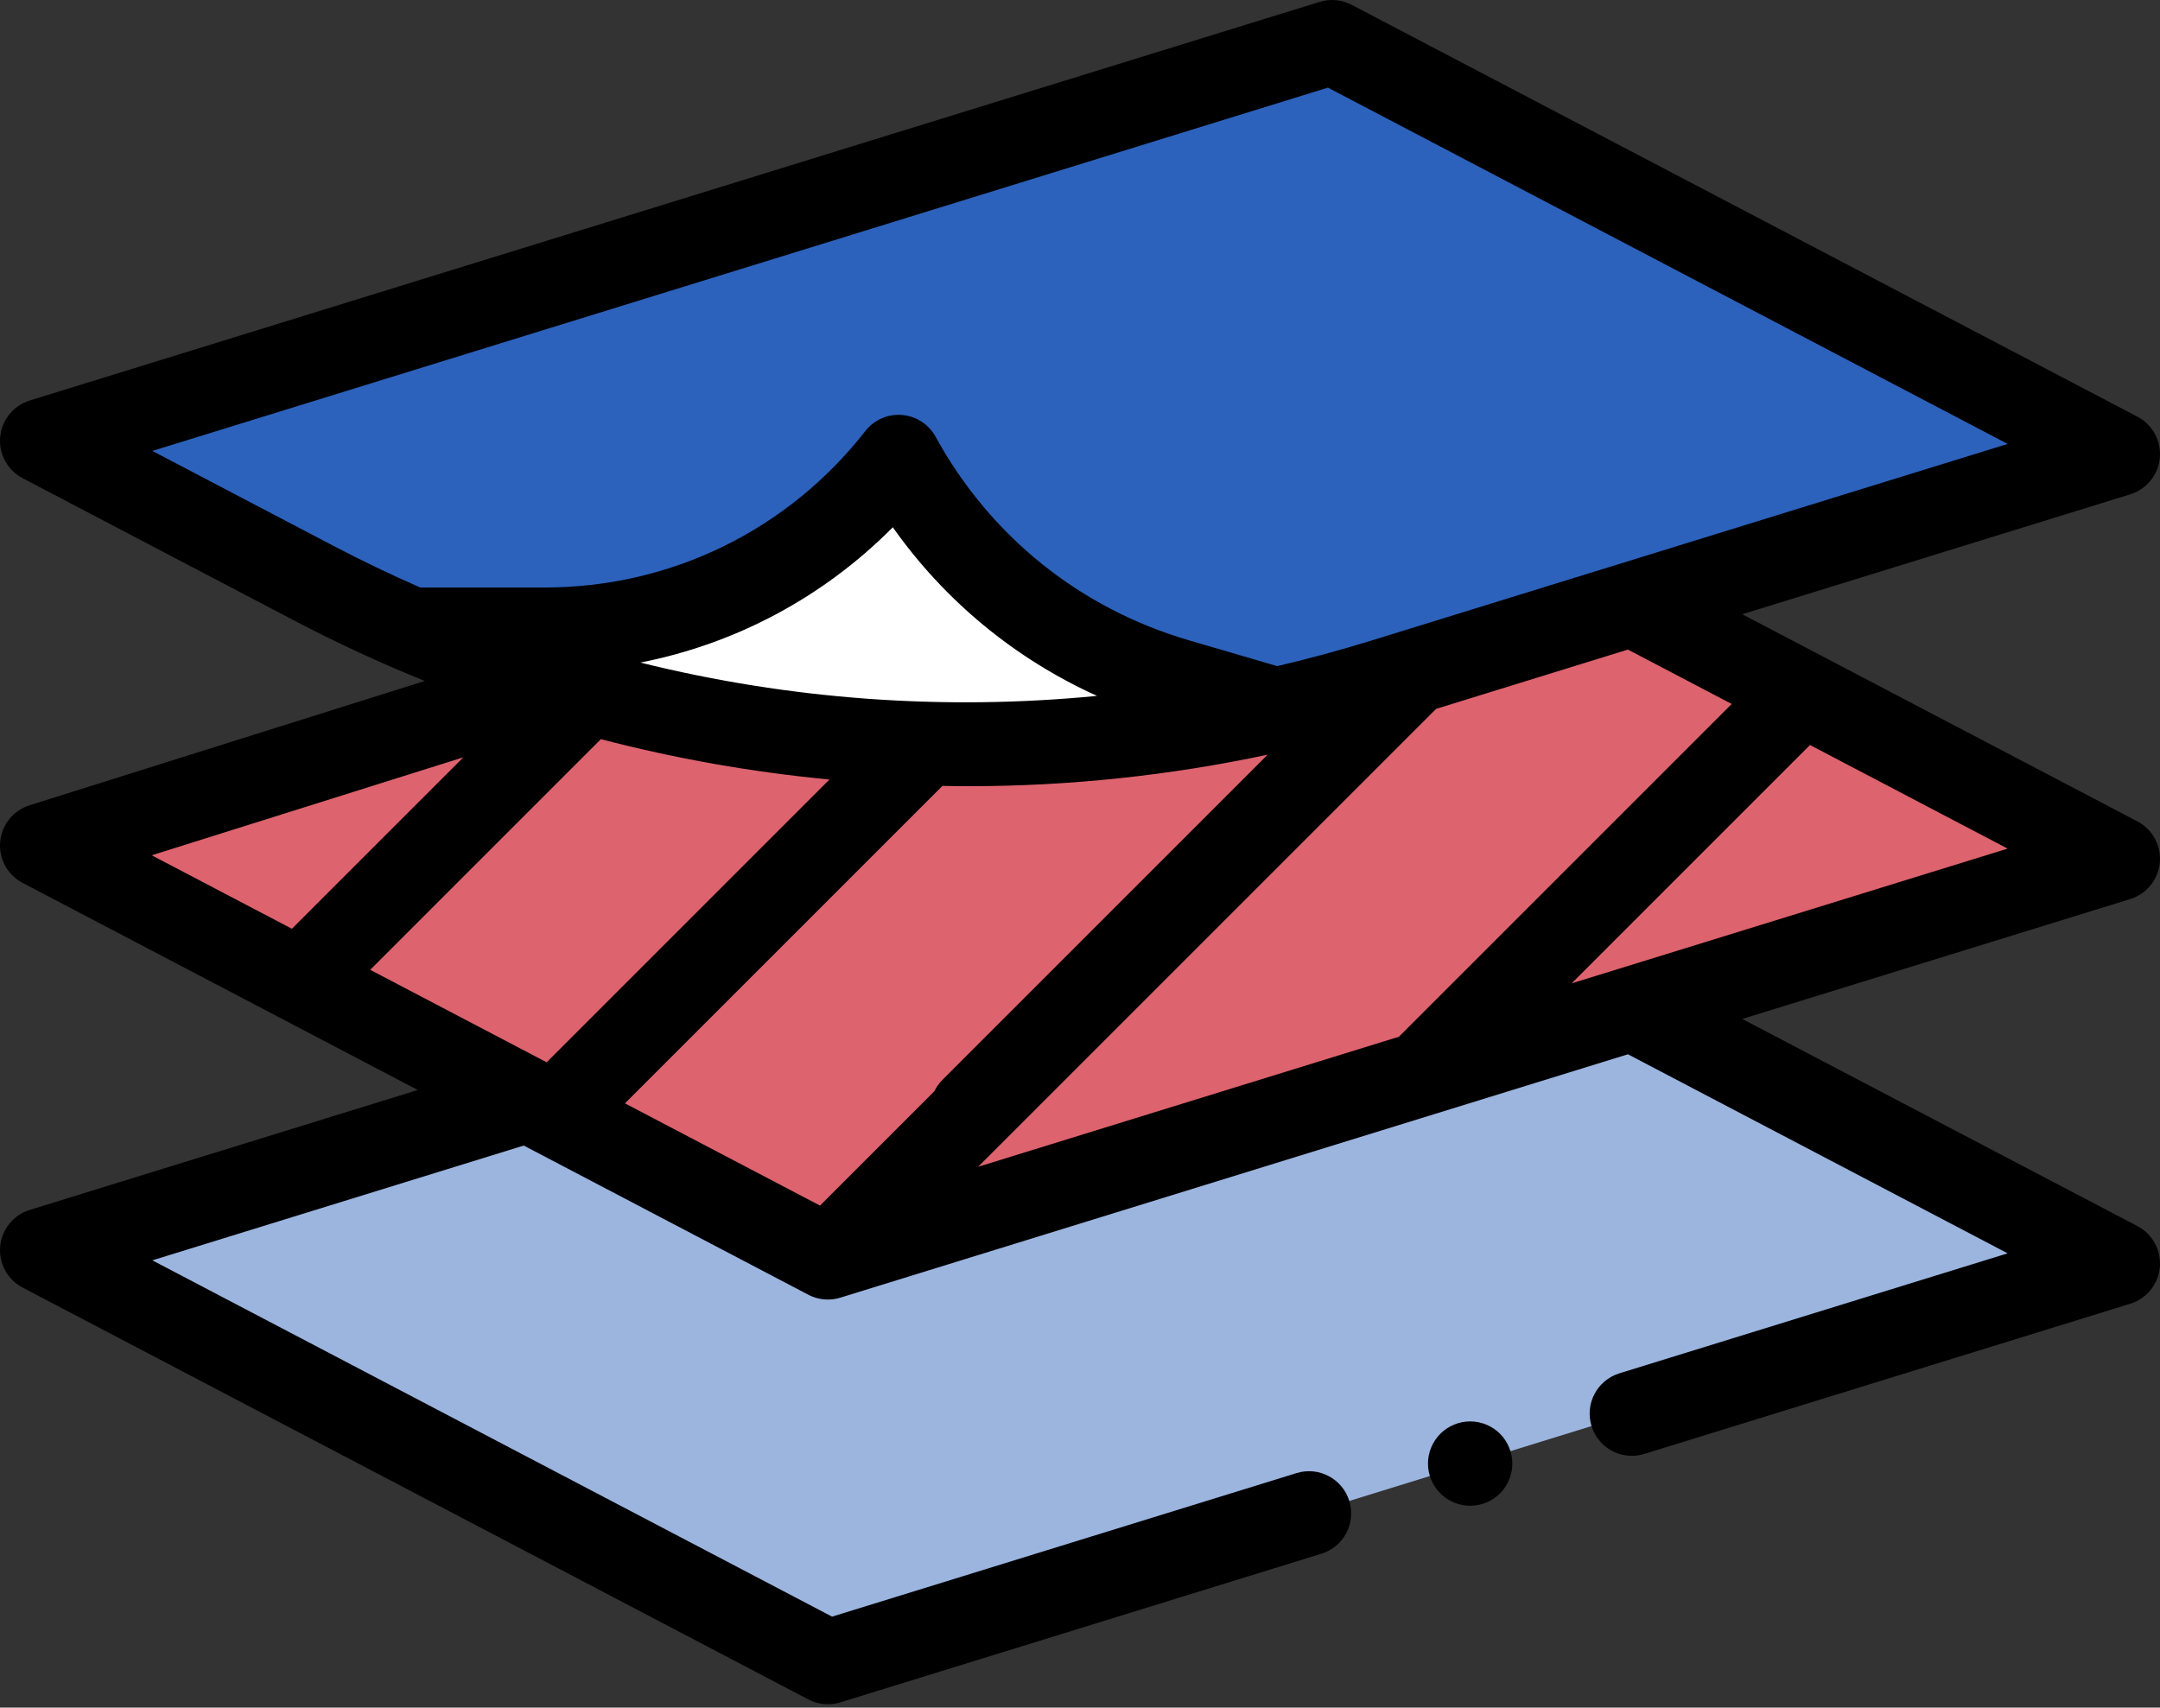
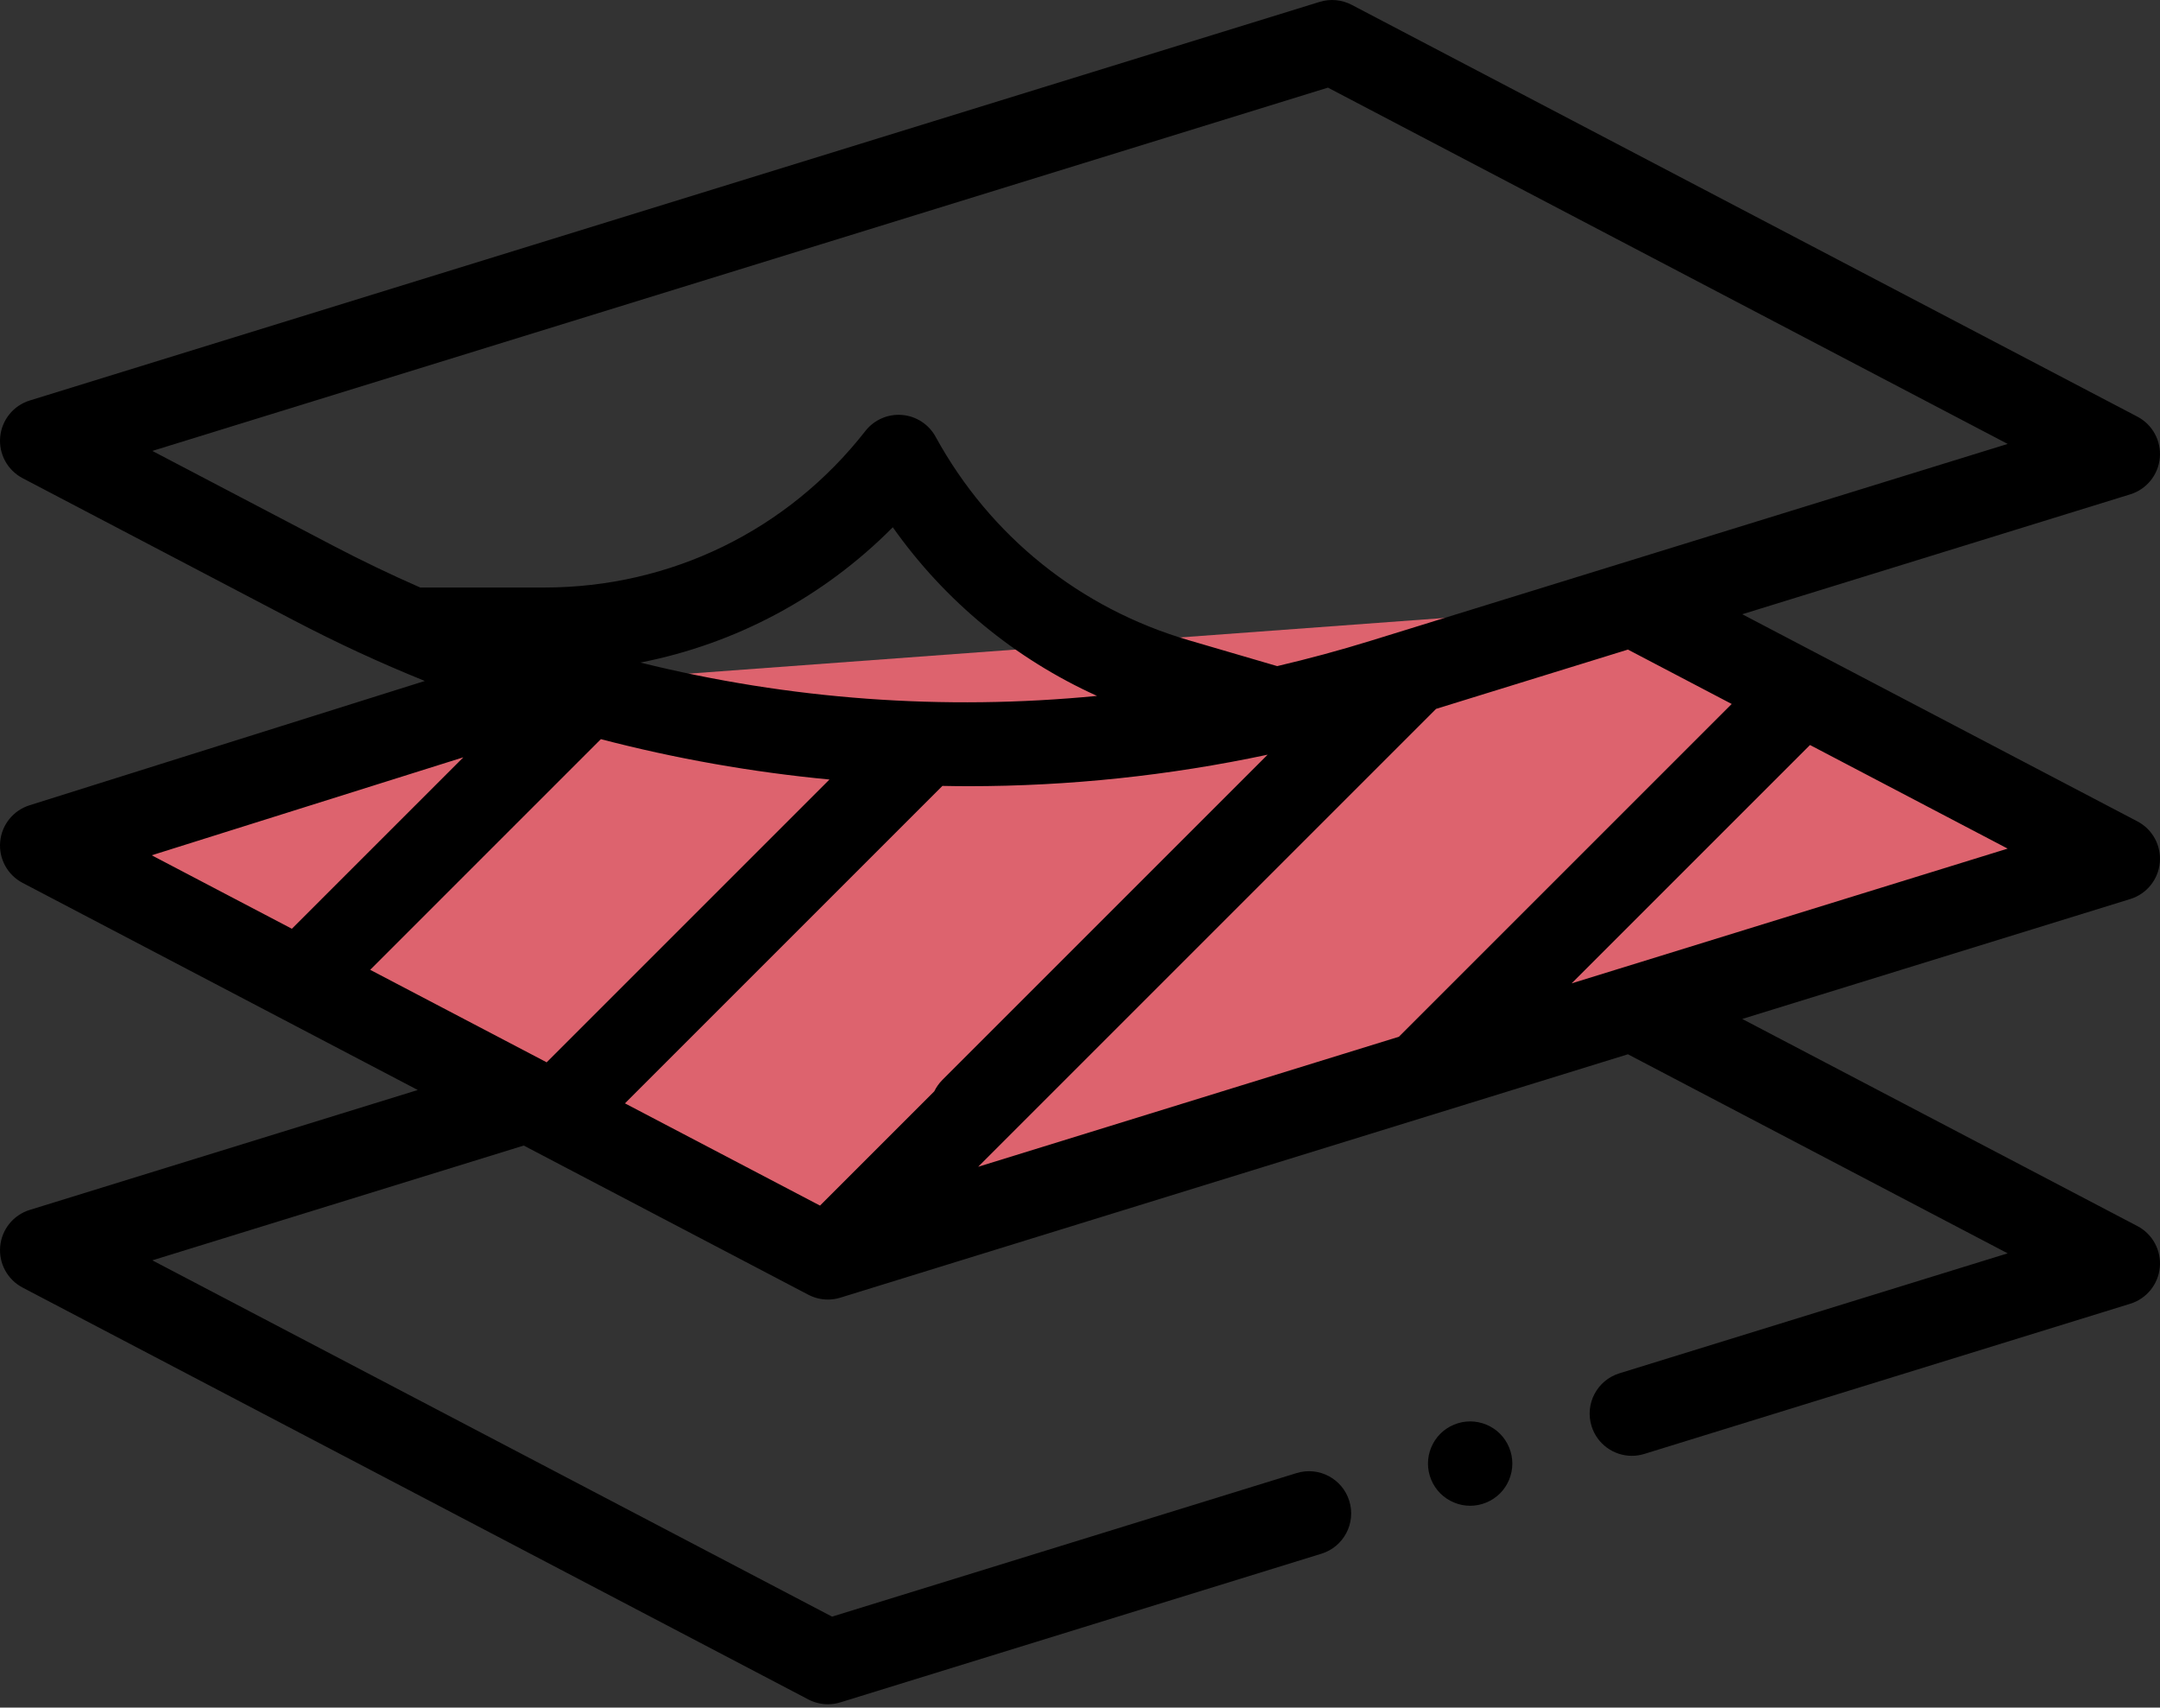
<svg xmlns="http://www.w3.org/2000/svg" width="511" height="404" viewBox="0 0 511 404" fill="none">
  <rect x="0" y="0" width="511" height="404" fill="#333333" stroke="none" />
-   <path d="M124.889 260.28L9.981 295.793L195.86 393.231L501.021 298.92L386.113 238.682L124.889 260.28Z" fill="#9CB5DF" />
  <path d="M132.055 161.653L9.981 200.043L195.86 297.481L501.021 203.169L386.113 142.932" fill="#DD636E" />
-   <path d="M315.142 9.981L501.021 107.419L327.134 161.161C243.056 187.146 152.109 178.799 74.164 137.937L9.981 104.292L315.142 9.981Z" fill="#2C62BC" />
-   <path d="M299.735 168.343L300.308 167.454L278.409 161.049C250.323 152.826 226.643 133.789 212.585 108.121C192.429 133.91 161.521 148.978 128.788 148.978H99.034L98.803 149.571C162.226 176.464 232.444 183.017 299.735 168.343Z" fill="white" />
  <path d="M510.958 204.082C511.329 200.058 509.235 196.206 505.656 194.331L412.175 145.325L503.968 116.955C507.828 115.762 510.588 112.359 510.958 108.331C511.329 104.308 509.235 100.456 505.656 98.581L319.777 1.143C317.442 -0.082 314.713 -0.335 312.195 0.445L7.034 94.756C3.174 95.953 0.414 99.357 0.044 103.38C-0.327 107.407 1.771 111.255 5.35 113.134L69.529 146.78C79.661 152.089 89.993 156.865 100.503 161.111L6.987 190.522C3.139 191.731 0.398 195.138 0.04 199.154C-0.319 203.173 1.775 207.009 5.346 208.881L98.831 257.886L7.034 286.257C3.174 287.45 0.414 290.853 0.044 294.88C-0.327 298.904 1.771 302.756 5.35 304.631L191.228 402.073C192.671 402.829 194.261 403.211 195.86 403.211C196.85 403.211 197.844 403.067 198.807 402.767L312.62 367.594C317.887 365.968 320.834 360.377 319.208 355.11C317.583 349.847 311.992 346.892 306.725 348.522L196.846 382.483L36.044 298.186L123.903 271.029L191.228 306.323C192.671 307.079 194.261 307.465 195.86 307.465C196.85 307.465 197.844 307.317 198.807 307.017L339.06 263.672C339.091 263.664 339.122 263.652 339.154 263.645L385.126 249.434L474.962 296.53L383.107 324.915C377.84 326.545 374.888 332.132 376.518 337.399C377.84 341.683 381.789 344.436 386.05 344.436C387.025 344.436 388.019 344.292 388.998 343.988L503.968 308.455C507.828 307.262 510.588 303.859 510.958 299.832C511.329 295.808 509.235 291.956 505.656 290.081L412.171 241.076L503.968 212.705C507.828 211.512 510.588 208.109 510.958 204.082V204.082ZM409.676 166.553L330.943 245.286L231.407 276.05L339.746 167.711L385.126 153.684L409.676 166.553ZM151.497 156.756C174.129 152.312 194.842 141.251 211.213 124.748C223.536 142.187 240.129 155.859 259.524 164.643C223.24 168.183 186.795 165.516 151.497 156.756V156.756ZM196.23 184.429L129.326 251.333L87.576 229.45L142.148 174.877C159.801 179.481 177.856 182.678 196.23 184.429ZM222.951 185.937C224.986 185.972 227.018 186.008 229.049 186.008C252.893 186.008 276.569 183.512 299.895 178.549L222.94 255.504C222.133 256.311 221.505 257.224 221.029 258.194L193.992 285.235L147.844 261.044L222.951 185.937ZM36.04 106.686L314.156 20.733L474.962 105.029L383.154 133.403C383.146 133.403 383.134 133.407 383.126 133.411L324.187 151.626C316.881 153.887 309.528 155.867 302.152 157.598L281.212 151.47C255.481 143.937 234.218 126.842 221.337 103.329C219.723 100.386 216.741 98.448 213.396 98.175C210.051 97.899 206.788 99.329 204.721 101.977C186.332 125.505 158.651 139.002 128.788 139.002H99.416C92.464 135.949 85.583 132.659 78.796 129.099L36.04 106.686ZM109.626 179.169L69.053 219.738L35.892 202.354L109.626 179.169ZM383.157 229.15C383.146 229.154 383.134 229.157 383.118 229.161L371.801 232.658L428.198 176.261L474.962 200.775L383.157 229.15Z" fill="black" />
  <path d="M347.801 336.292C345.177 336.292 342.6 337.36 340.744 339.216C338.889 341.075 337.82 343.648 337.82 346.272C337.82 348.9 338.889 351.473 340.744 353.329C342.612 355.184 345.177 356.253 347.801 356.253C350.436 356.253 353.002 355.184 354.865 353.329C356.721 351.473 357.781 348.9 357.781 346.272C357.781 343.648 356.721 341.075 354.865 339.216C353.009 337.36 350.436 336.292 347.801 336.292Z" fill="black" />
</svg>